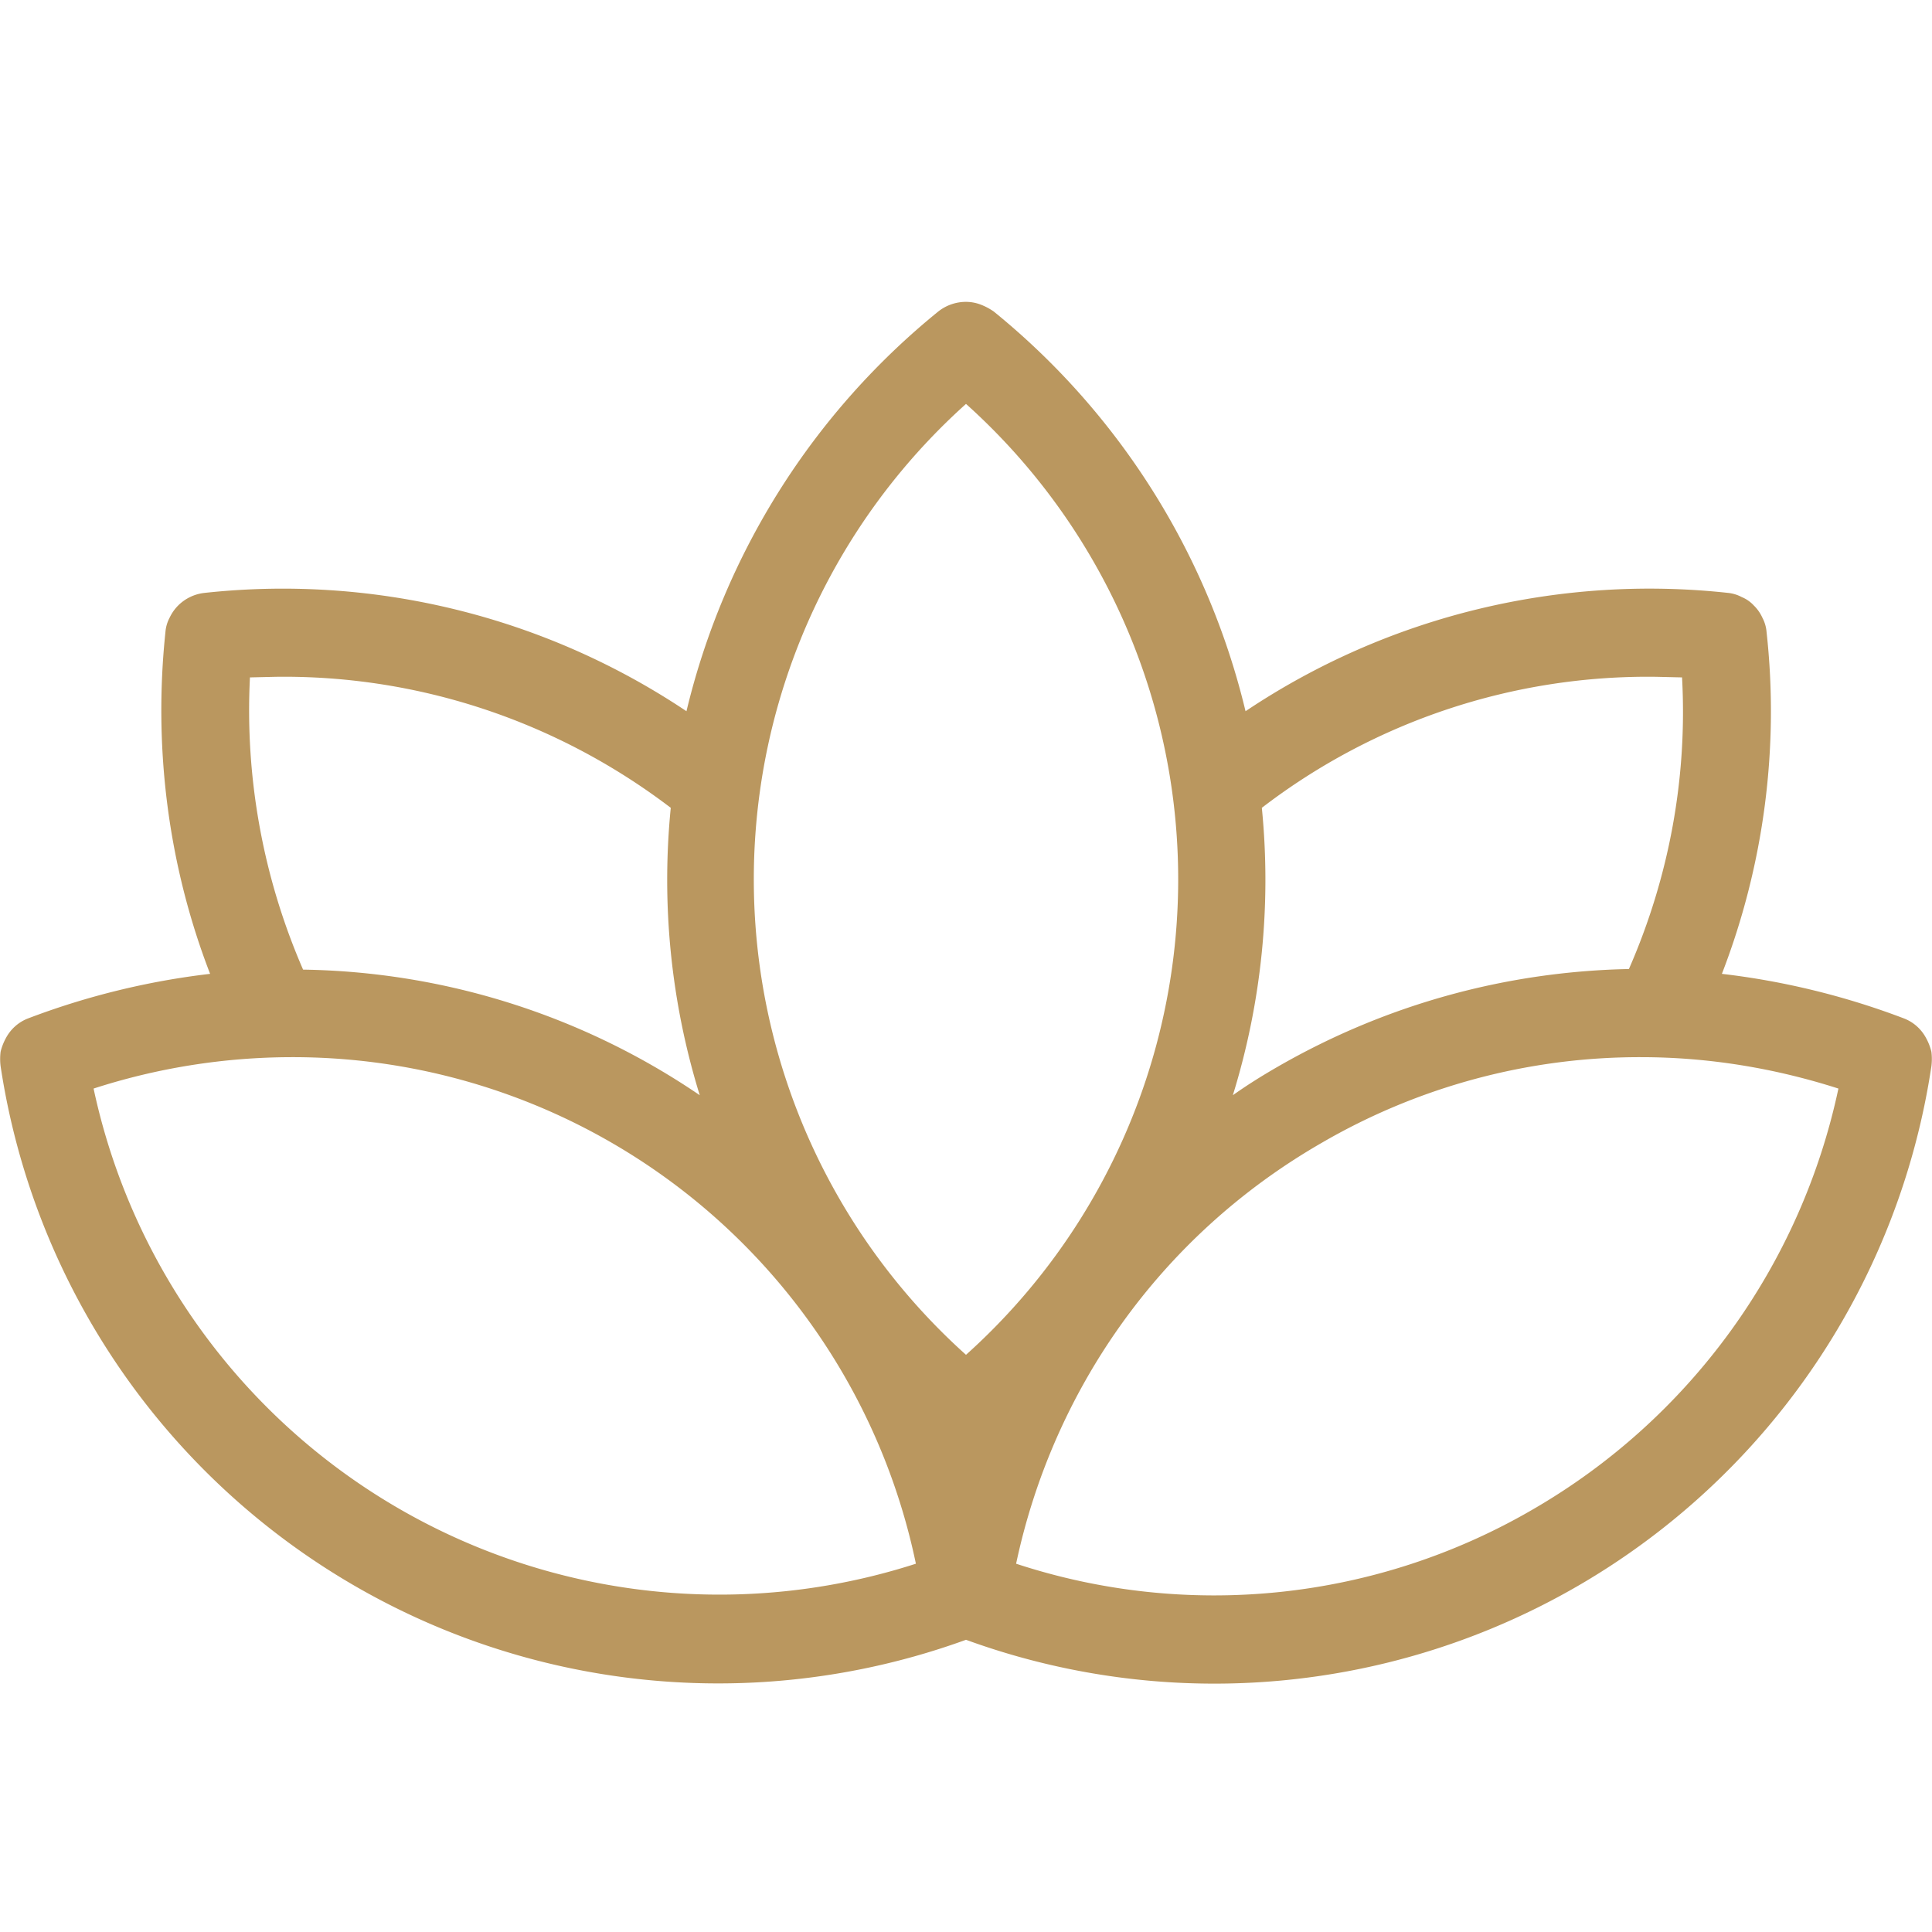
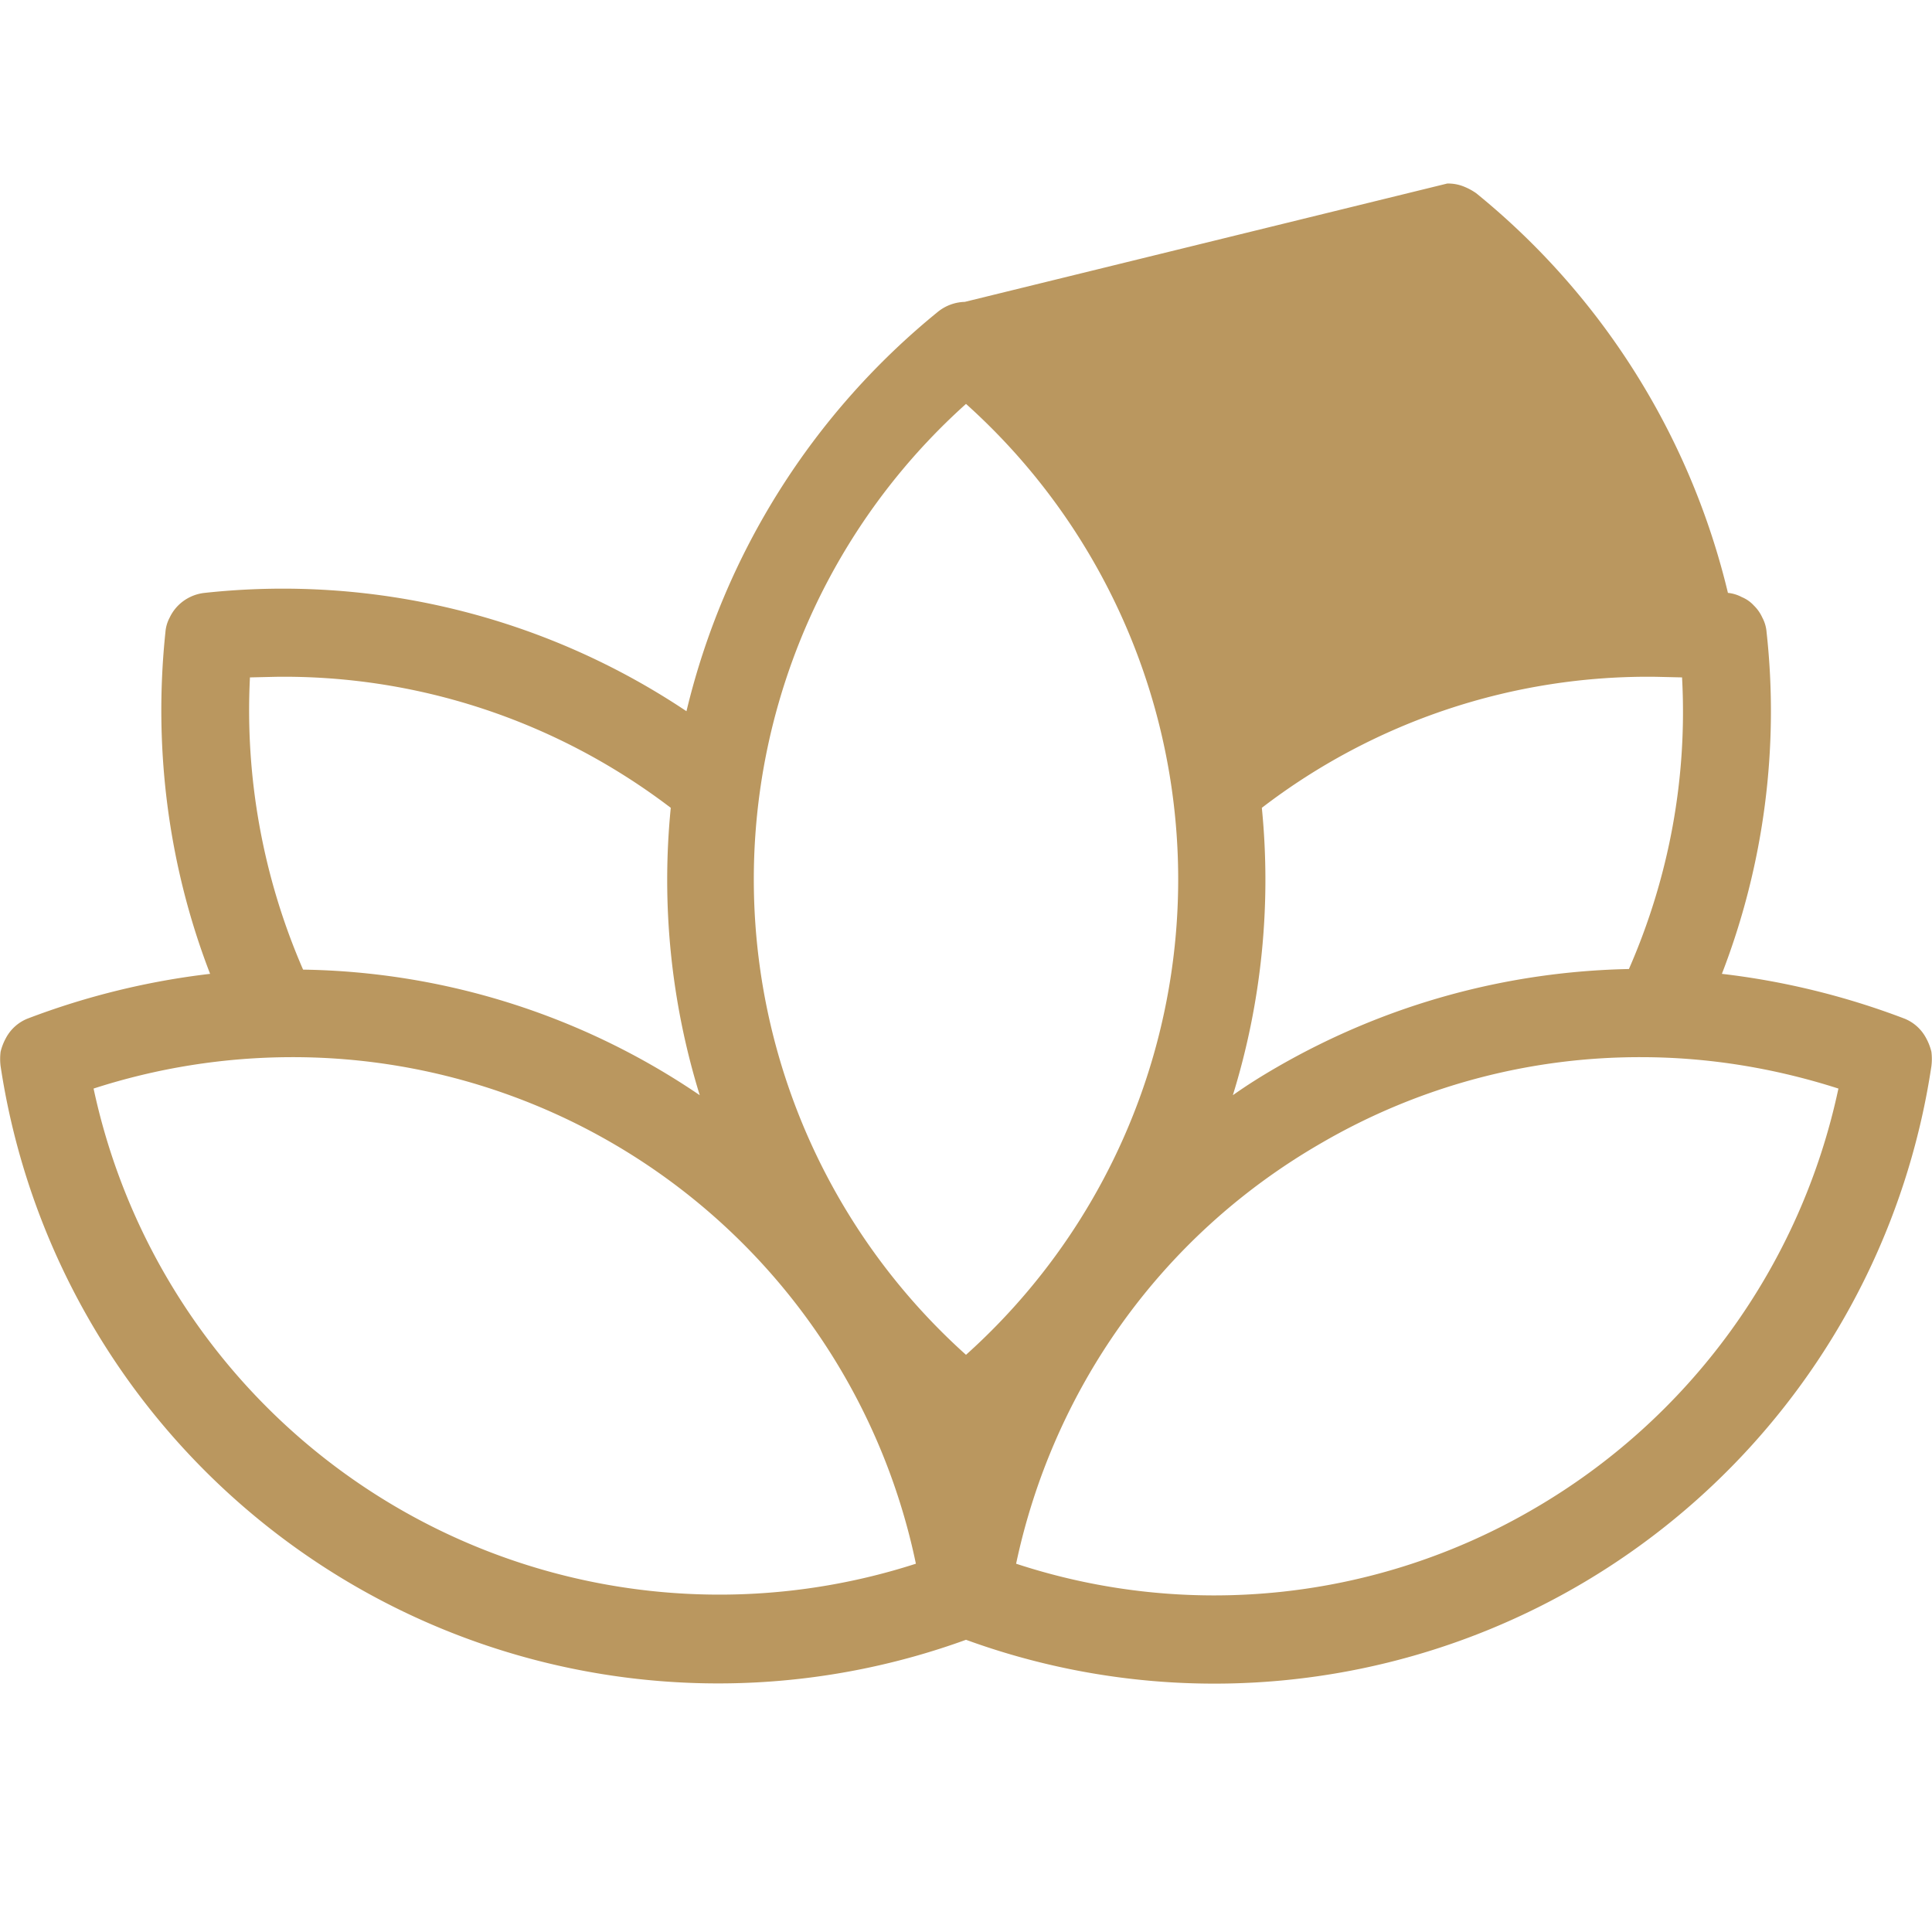
<svg xmlns="http://www.w3.org/2000/svg" viewBox="0 0 32 32">
-   <path fill="#ba975f" d="M15.98 5a.74.74 0 0 0-.44.16 12.18 12.18 0 0 0-4.17 6.62 12.02 12.02 0 0 0-7.98-1.96.73.73 0 0 0-.44.21.72.72 0 0 0-.14.2.61.61 0 0 0-.07.24c-.2 1.9.04 3.85.74 5.66-1.03.12-2.05.37-3.02.74a.7.7 0 0 0-.36.32.92.92 0 0 0-.09.23.96.96 0 0 0 0 .24A12.02 12.02 0 0 0 16 27.16a12.01 12.01 0 0 0 15.99-9.5.96.96 0 0 0 0-.24.92.92 0 0 0-.09-.23.7.7 0 0 0-.36-.32c-.97-.37-1.99-.62-3.02-.74.7-1.81.95-3.76.74-5.66a.61.61 0 0 0-.07-.24.66.66 0 0 0-.14-.2.56.56 0 0 0-.2-.14.62.62 0 0 0-.23-.07c-2.76-.3-5.6.36-7.99 1.96a12.18 12.18 0 0 0-4.17-6.62 1 1 0 0 0-.23-.12.69.69 0 0 0-.25-.04zM16 6.69a10.58 10.58 0 0 1 0 15.75 10.58 10.58 0 0 1 0-15.75zm11.43 4.52l.43.01c.09 1.65-.21 3.3-.88 4.83-1.98.04-3.98.56-5.82 1.62-.26.15-.5.3-.74.47a12.07 12.07 0 0 0 .48-4.76 10.5 10.5 0 0 1 6.53-2.17zm-22.86 0c2.3-.03 4.61.7 6.54 2.17a12.07 12.07 0 0 0 .48 4.76 11.99 11.99 0 0 0-6.57-2.08 10.77 10.77 0 0 1-.88-4.84l.43-.01zm.25 6.3a10.54 10.54 0 0 1 10.35 8.39 10.6 10.6 0 0 1-13.62-7.87 10.7 10.7 0 0 1 3.27-.52zm22.36 0c1.11 0 2.21.18 3.27.52A10.6 10.6 0 0 1 25.39 25a10.5 10.5 0 0 1-8.56.9c.6-2.83 2.35-5.41 5.06-6.97a10.48 10.48 0 0 1 5.29-1.42z" />
+   <path fill="#ba975f" d="M15.98 5a.74.74 0 0 0-.44.16 12.18 12.18 0 0 0-4.17 6.62 12.02 12.02 0 0 0-7.98-1.96.73.73 0 0 0-.44.21.72.72 0 0 0-.14.2.61.61 0 0 0-.07.24c-.2 1.9.04 3.85.74 5.66-1.03.12-2.05.37-3.02.74a.7.7 0 0 0-.36.32.92.92 0 0 0-.09.23.96.96 0 0 0 0 .24A12.02 12.02 0 0 0 16 27.16a12.01 12.01 0 0 0 15.99-9.5.96.96 0 0 0 0-.24.92.92 0 0 0-.09-.23.7.7 0 0 0-.36-.32c-.97-.37-1.99-.62-3.02-.74.7-1.81.95-3.76.74-5.66a.61.61 0 0 0-.07-.24.66.66 0 0 0-.14-.2.56.56 0 0 0-.2-.14.62.62 0 0 0-.23-.07a12.18 12.18 0 0 0-4.17-6.62 1 1 0 0 0-.23-.12.69.69 0 0 0-.25-.04zM16 6.69a10.58 10.58 0 0 1 0 15.75 10.58 10.58 0 0 1 0-15.75zm11.43 4.52l.43.01c.09 1.65-.21 3.3-.88 4.83-1.98.04-3.98.56-5.82 1.62-.26.15-.5.3-.74.47a12.07 12.07 0 0 0 .48-4.76 10.5 10.5 0 0 1 6.53-2.17zm-22.86 0c2.3-.03 4.61.7 6.54 2.17a12.07 12.07 0 0 0 .48 4.76 11.99 11.99 0 0 0-6.57-2.08 10.77 10.77 0 0 1-.88-4.84l.43-.01zm.25 6.3a10.54 10.54 0 0 1 10.35 8.39 10.6 10.6 0 0 1-13.62-7.87 10.7 10.7 0 0 1 3.27-.52zm22.36 0c1.11 0 2.21.18 3.27.52A10.6 10.6 0 0 1 25.39 25a10.5 10.5 0 0 1-8.56.9c.6-2.83 2.35-5.41 5.06-6.97a10.48 10.48 0 0 1 5.29-1.42z" />
</svg>